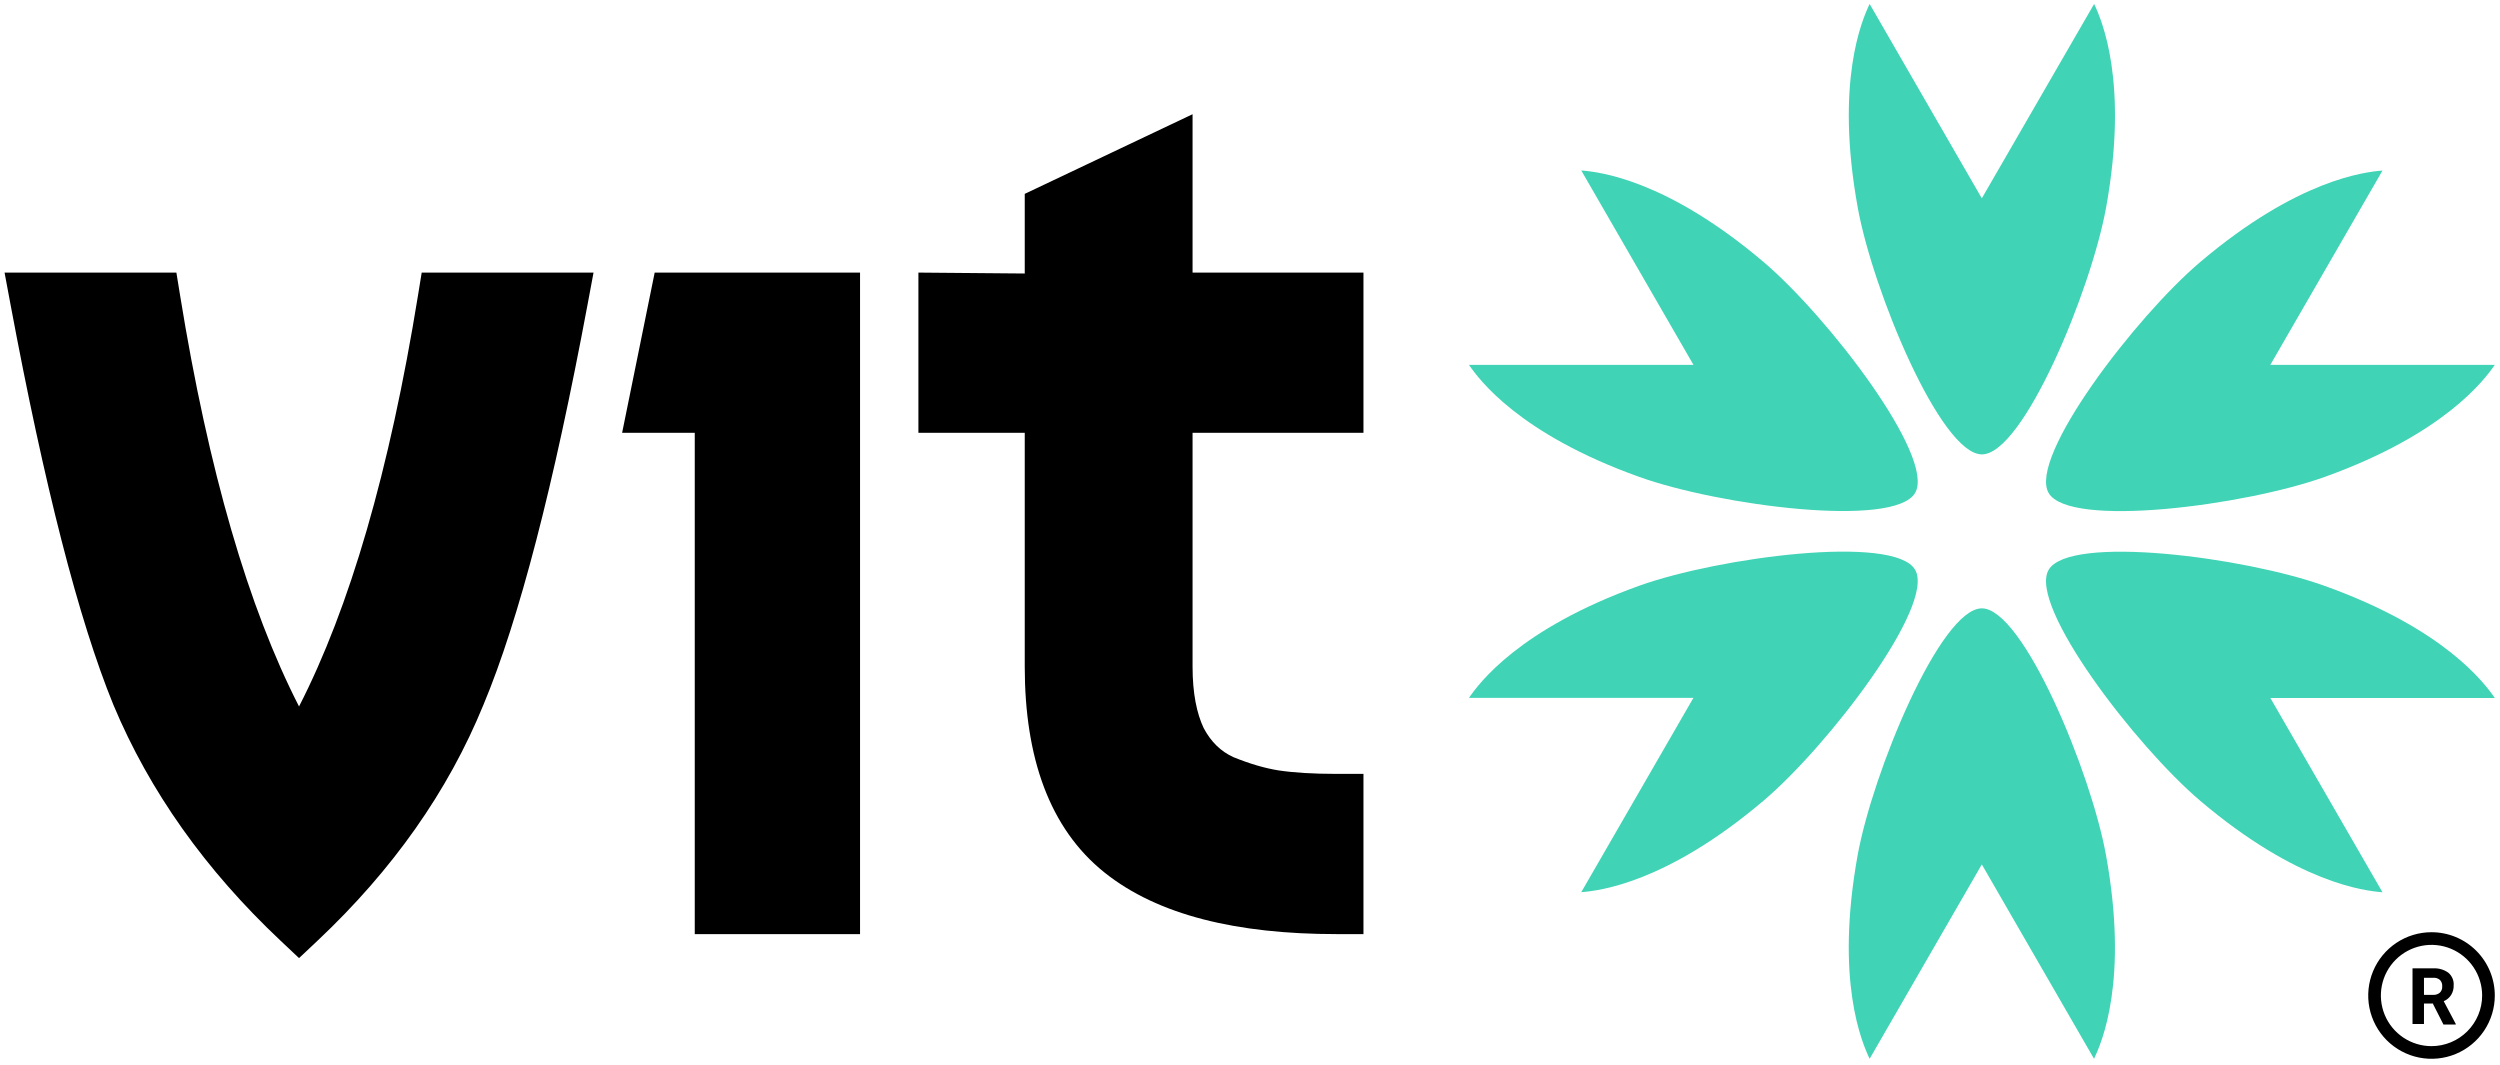
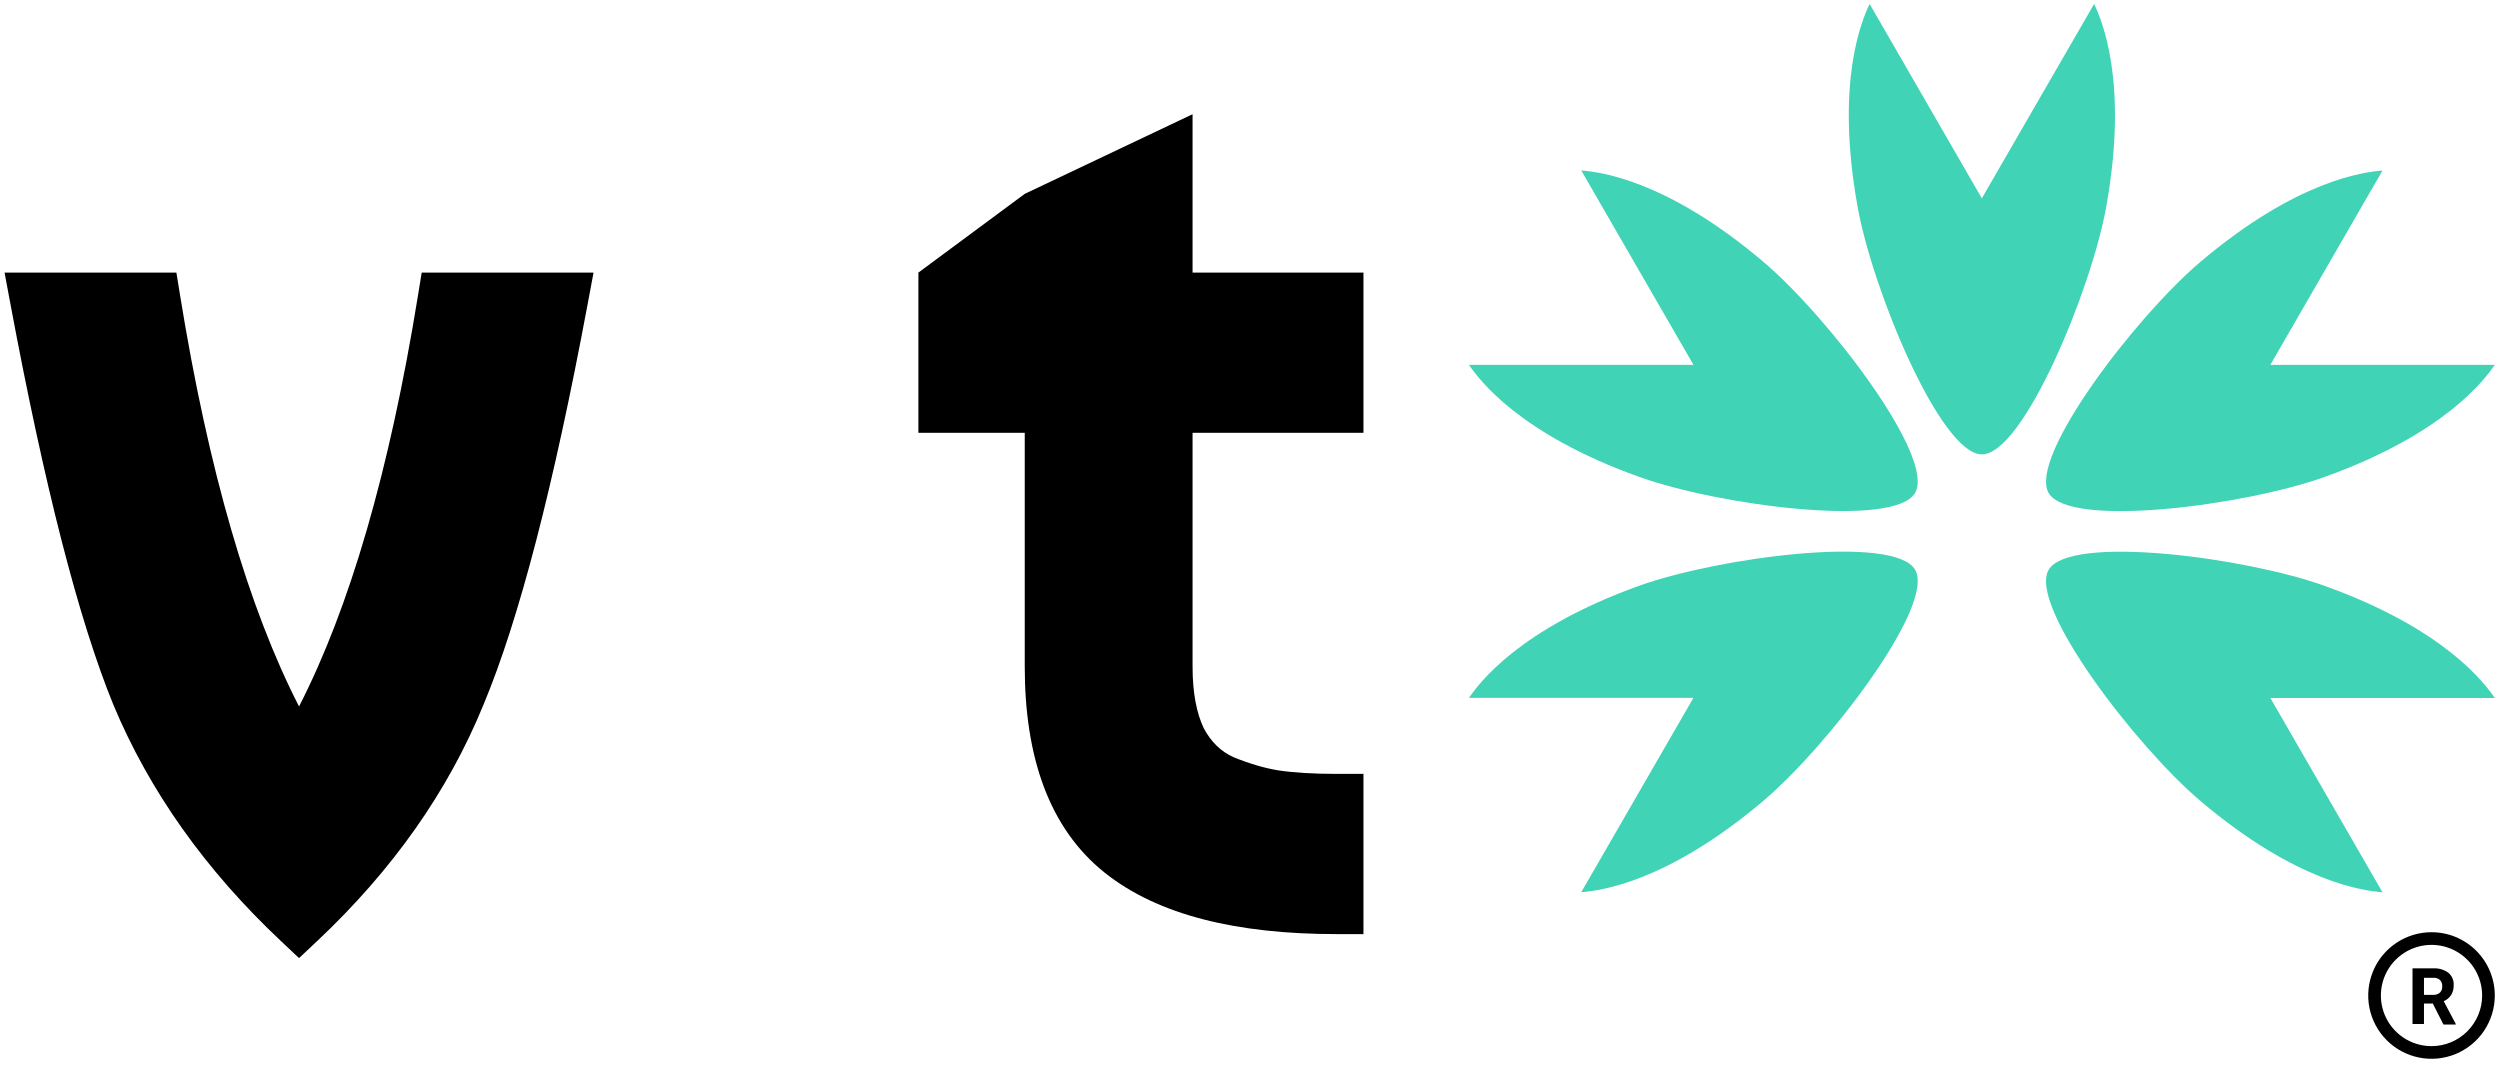
<svg xmlns="http://www.w3.org/2000/svg" width="237" height="101" viewBox="0 0 237 101" fill="none">
  <path d="M187.877 18.801L198.524 0.374C199.24 1.896 201.81 7.752 199.661 19.661C198.228 27.549 191.799 43.076 187.886 43.076C183.973 43.076 177.535 27.549 176.111 19.661C173.953 7.752 176.523 1.896 177.24 0.374L187.877 18.801Z" fill="#40D3B6" />
  <path d="M160.54 34.587L149.903 16.16C151.586 16.294 157.943 17.002 167.166 24.819C173.282 30.003 183.516 43.336 181.556 46.72C179.604 50.105 162.931 47.92 155.392 45.207C144.002 41.133 140.214 35.975 139.256 34.587H160.54Z" fill="#40D3B6" />
  <path d="M160.54 66.16H139.256C140.214 64.772 144.002 59.623 155.392 55.531C162.94 52.827 179.604 50.633 181.556 54.018C183.508 57.403 173.282 70.744 167.166 75.92C157.935 83.737 151.577 84.444 149.903 84.579L160.54 66.151V66.16Z" fill="#40D3B6" />
-   <path d="M187.877 81.946L177.24 100.374C176.523 98.852 173.953 92.996 176.102 81.087C177.535 73.198 183.964 57.672 187.877 57.672C191.79 57.672 198.228 73.198 199.652 81.087C201.81 92.987 199.24 98.843 198.515 100.374L187.877 81.946Z" fill="#40D3B6" />
  <path d="M215.223 66.16L225.861 84.587C224.177 84.453 217.82 83.746 208.597 75.929C202.481 70.744 192.247 57.412 194.208 54.027C196.16 50.642 212.832 52.827 220.372 55.54C231.761 59.623 235.549 64.781 236.507 66.169H215.223V66.16Z" fill="#40D3B6" />
  <path d="M215.223 34.587H236.507C235.549 35.975 231.761 41.123 220.372 45.216C212.823 47.92 196.16 50.114 194.208 46.729C192.256 43.344 202.481 30.003 208.597 24.827C217.829 17.01 224.186 16.303 225.861 16.168L215.223 34.596V34.587Z" fill="#40D3B6" />
  <path d="M230.507 88.374C229.32 88.374 228.16 88.726 227.174 89.385C226.187 90.044 225.418 90.981 224.964 92.078C224.51 93.174 224.391 94.38 224.622 95.544C224.854 96.708 225.425 97.777 226.264 98.616C227.104 99.456 228.173 100.027 229.337 100.258C230.5 100.49 231.707 100.371 232.803 99.917C233.9 99.463 234.837 98.694 235.496 97.707C236.155 96.72 236.507 95.56 236.507 94.374C236.507 93.586 236.352 92.806 236.05 92.078C235.749 91.35 235.307 90.688 234.75 90.131C234.193 89.574 233.531 89.132 232.803 88.83C232.075 88.529 231.295 88.374 230.507 88.374ZM230.507 99.174C229.558 99.174 228.63 98.892 227.84 98.365C227.051 97.837 226.436 97.088 226.072 96.211C225.709 95.334 225.614 94.368 225.799 93.437C225.984 92.506 226.442 91.651 227.113 90.98C227.784 90.308 228.64 89.851 229.571 89.666C230.502 89.481 231.467 89.576 232.344 89.939C233.221 90.302 233.971 90.918 234.498 91.707C235.026 92.496 235.307 93.424 235.307 94.374C235.307 95.647 234.801 96.868 233.901 97.768C233.001 98.668 231.78 99.174 230.507 99.174ZM230.657 95.136H229.793V97.074H228.707V91.8H230.663C231.176 91.768 231.685 91.914 232.103 92.214C232.276 92.36 232.411 92.545 232.499 92.753C232.587 92.962 232.624 93.188 232.607 93.414C232.619 93.73 232.537 94.043 232.373 94.314C232.204 94.581 231.957 94.79 231.665 94.914L232.805 97.068V97.128H231.641L230.657 95.19M229.793 94.314H230.669C230.898 94.327 231.123 94.251 231.299 94.104C231.378 94.026 231.439 93.933 231.478 93.829C231.516 93.725 231.531 93.614 231.521 93.504C231.53 93.395 231.516 93.285 231.48 93.181C231.444 93.078 231.386 92.983 231.311 92.904C231.223 92.826 231.12 92.768 231.009 92.732C230.897 92.695 230.78 92.683 230.663 92.694H229.793V94.314Z" fill="black" />
-   <path d="M81.532 25.841H62.064L58.977 41.029H65.863V88.553H81.532V25.841Z" fill="black" />
-   <path d="M113.055 25.841V10.828L97.146 18.378V25.929L87.065 25.841V41.029H97.146V63.198C97.146 71.773 99.464 78.52 104.705 82.713C109.767 86.763 117.261 88.553 126.702 88.553H129.256V73.365H126.702C124.465 73.365 122.643 73.249 121.21 73.034C119.94 72.833 118.511 72.423 116.917 71.774C115.746 71.232 114.812 70.353 114.106 69.016C113.451 67.627 113.055 65.726 113.055 63.198V41.029H129.256V25.841H113.055Z" fill="black" />
+   <path d="M113.055 25.841V10.828L97.146 18.378L87.065 25.841V41.029H97.146V63.198C97.146 71.773 99.464 78.52 104.705 82.713C109.767 86.763 117.261 88.553 126.702 88.553H129.256V73.365H126.702C124.465 73.365 122.643 73.249 121.21 73.034C119.94 72.833 118.511 72.423 116.917 71.774C115.746 71.232 114.812 70.353 114.106 69.016C113.451 67.627 113.055 65.726 113.055 63.198V41.029H129.256V25.841H113.055Z" fill="black" />
  <path d="M16.722 25.841H0.432L0.997 28.864C4.203 46.017 7.44 58.71 10.744 66.803L10.748 66.813L10.752 66.823C14.185 75.03 19.486 82.48 26.598 89.179L28.349 90.828L30.101 89.179C37.213 82.48 42.477 75.026 45.831 66.813C49.219 58.711 52.497 46.011 55.702 28.864L56.267 25.841H39.977L39.629 27.987C36.928 44.678 33.138 57.627 28.349 66.973C23.561 57.627 19.77 44.678 17.07 27.987L16.722 25.841Z" fill="black" />
</svg>